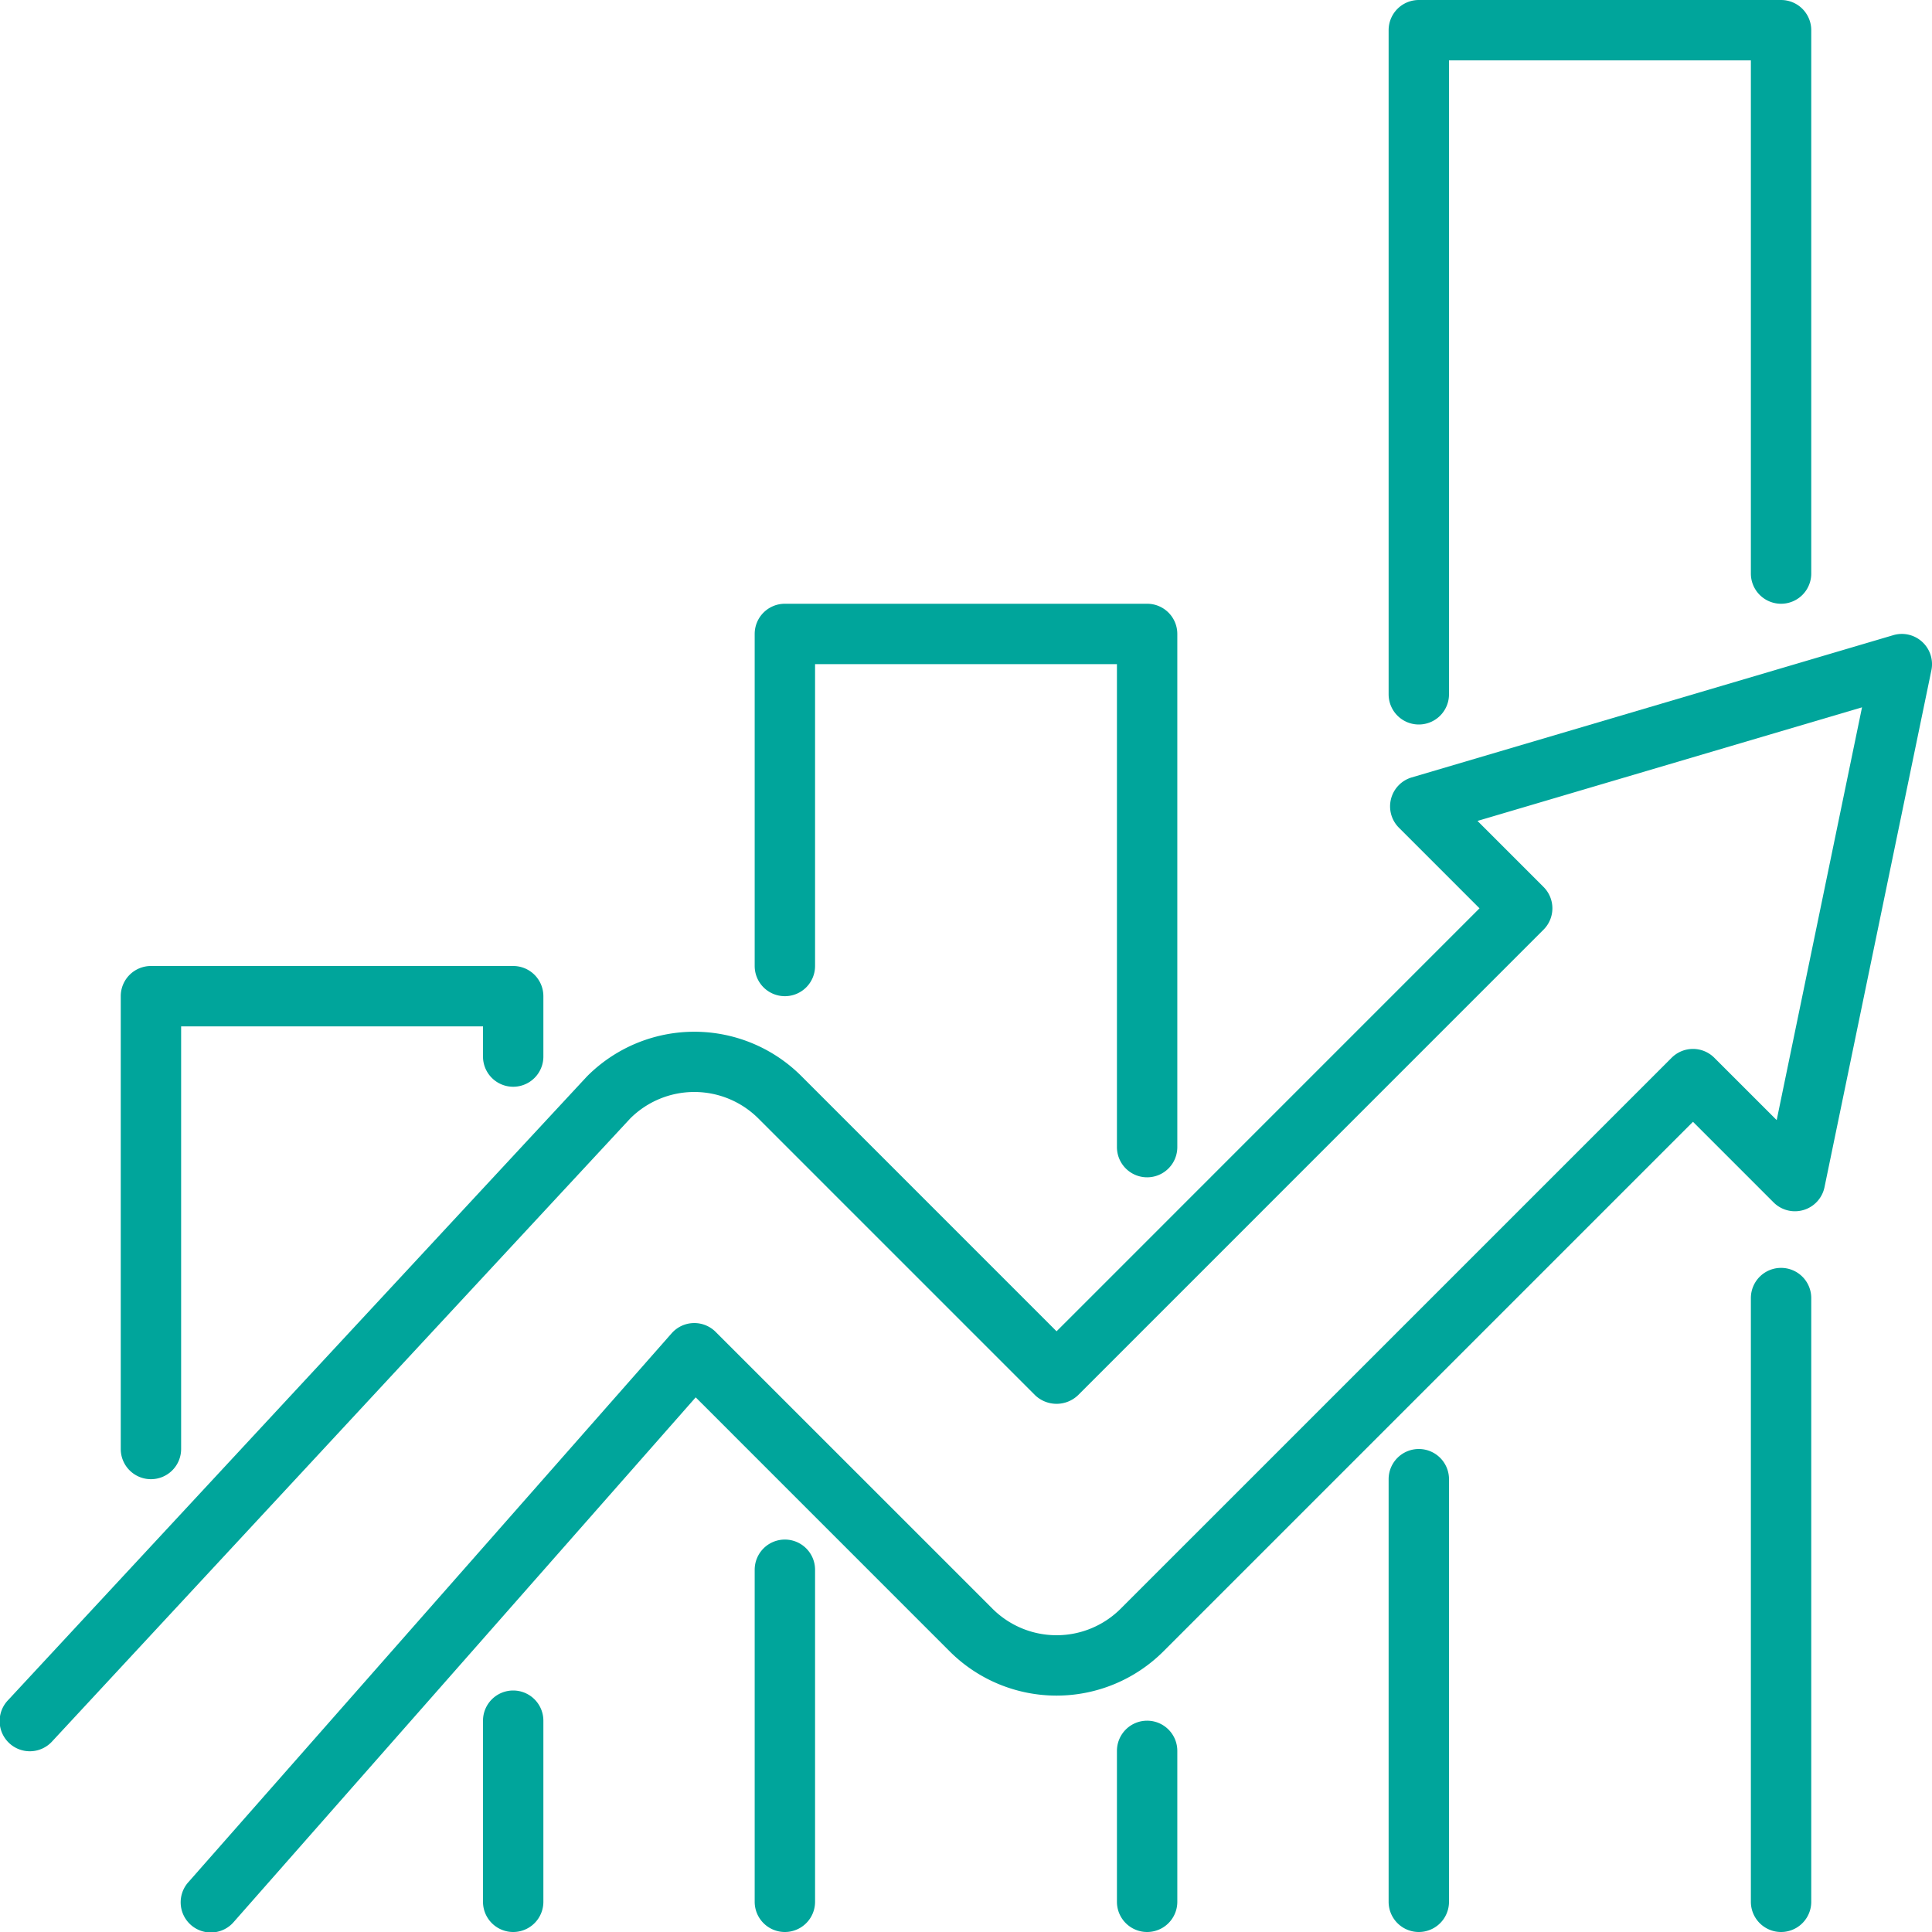
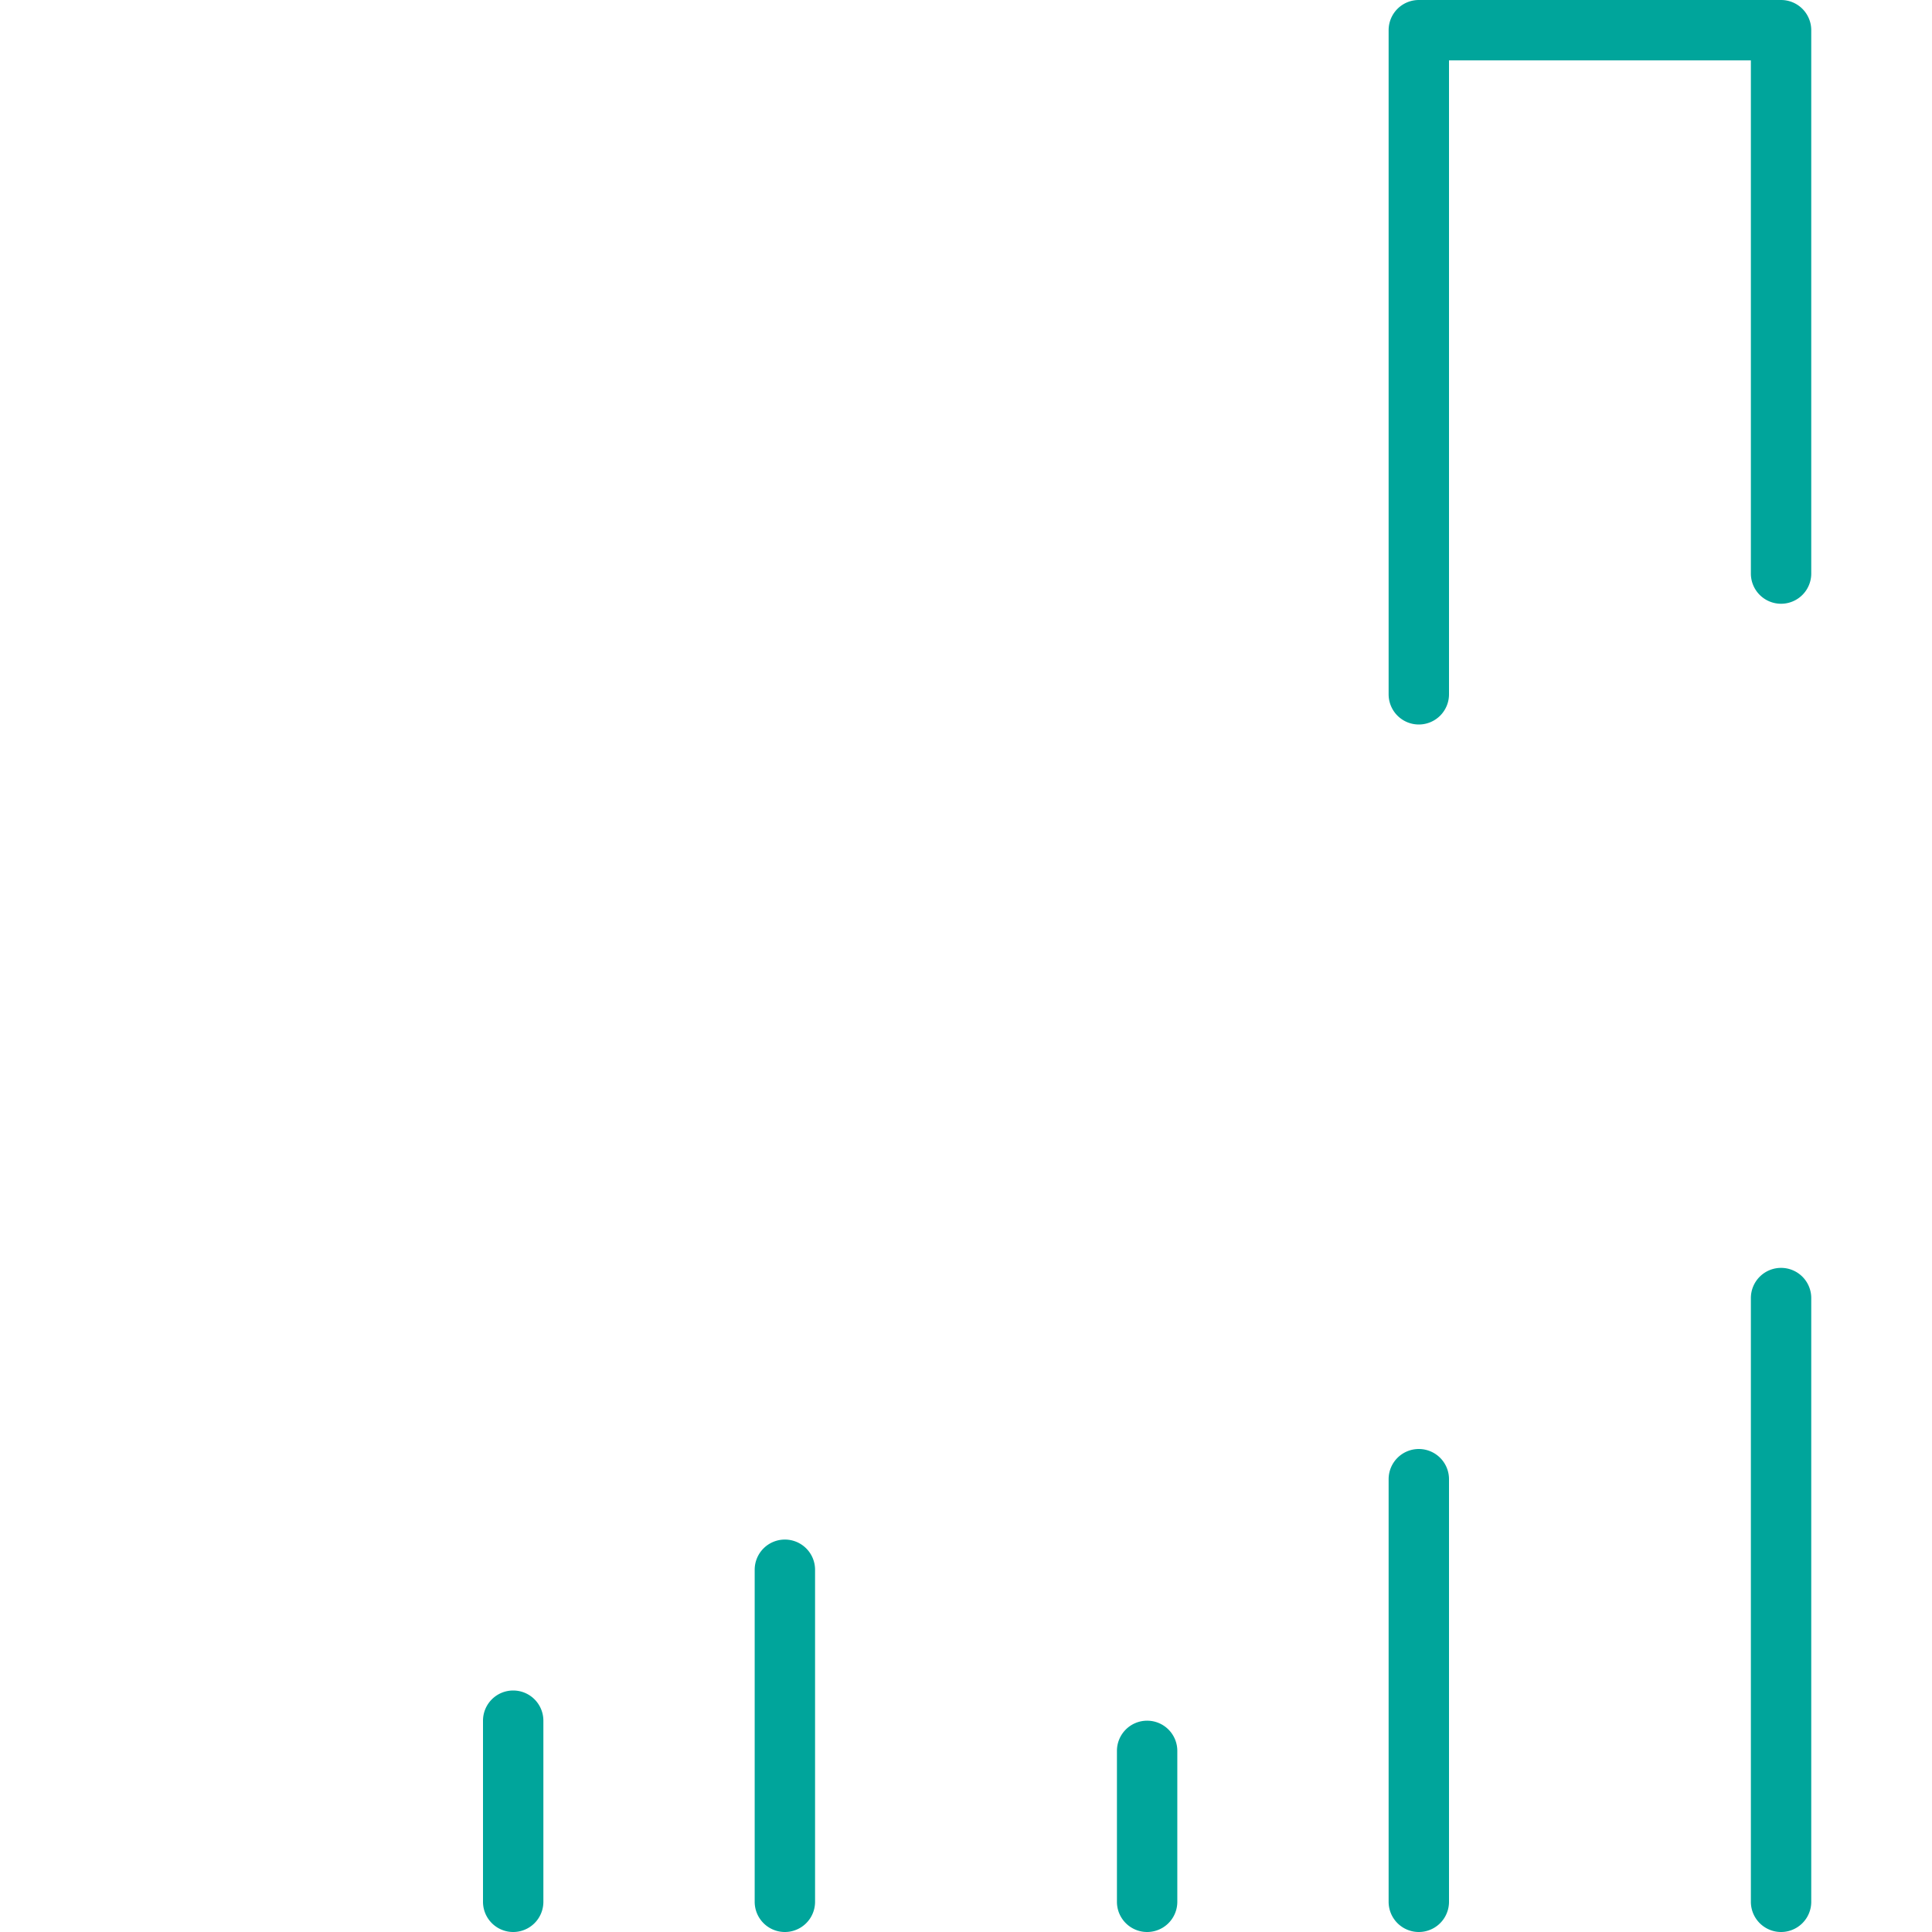
<svg xmlns="http://www.w3.org/2000/svg" viewBox="0 0 64 64" width="512" height="512" fill="rgb(0, 165, 155)">
  <g id="_9-productivity" data-name="9-productivity">
-     <path d="M63.677,21.264a.997.997,0,0,0-.96-.223L46.765,25.753a1.0 1,0,0,0-.424,1.666l2.67,2.67L35,44.101l-8.464-8.465a5.014,5.014,0,0,0-7.097.027L.267,56.32A1.0 1,0,1,0,1.733,57.68l19.145-20.63a3.005,3.005,0,0,1,4.243-0L34.293,46.222a1.029,1.029,0,0,0,1.414,0L51.132,30.796a1.0 1,0,0,0,0-1.414l-2.188-2.188,12.738-3.763L58.855,37.105,56.789,35.04a1.0 1,0,0,0-1.414,0L37.122,53.292a3.004,3.004,0,0,1-4.243 0L23.707,44.121a1.0 1,0,0,0-1.458.046l-16,18.172a1.0 1,0,1,0,1.501,1.321L23.046,46.289l8.418,8.419a5.008,5.008,0,0,0,7.071-0L56.082,37.161l2.67,2.67a1,1,0,0,0,1.687-.504l3.541-17.124A1.002,1.002,0,0,0,63.677,21.264Z" />
    <path d="M17,56a1,1,0,0,0-1,1v6a1,1,0,0,0,2,0V57A1,1,0,0,0,17,56Z" />
-     <path d="M5,49a1,1,0,0,0,1-1V34H16v1a1,1,0,0,0,2,0V33a1,1,0,0,0-1-1H5a1,1,0,0,0-1,1V48A1,1,0,0,0,5,49Z" />
    <path d="M47,48a1,1,0,0,0-1,1V63a1,1,0,0,0,2,0V49A1,1,0,0,0,47,48Z" />
    <path d="M47,24a1,1,0,0,0,1-1V2H58V19a1,1,0,0,0,2,0V1a1,1,0,0,0-1-1H47a1,1,0,0,0-1,1V23A1,1,0,0,0,47,24Z" />
    <path d="M59,42a1,1,0,0,0-1,1V63a1,1,0,0,0,2,0V43A1,1,0,0,0,59,42Z" />
    <path d="M38,57a1,1,0,0,0-1,1v5a1,1,0,0,0,2,0V58A1,1,0,0,0,38,57Z" />
-     <path d="M26,33a1,1,0,0,0,1-1V22H37V38a1,1,0,0,0,2,0V21a1,1,0,0,0-1-1H26a1,1,0,0,0-1,1V32A1,1,0,0,0,26,33Z" />
    <path d="M26,51a1,1,0,0,0-1,1V63a1,1,0,0,0,2,0V52A1,1,0,0,0,26,51Z" />
  </g>
</svg>